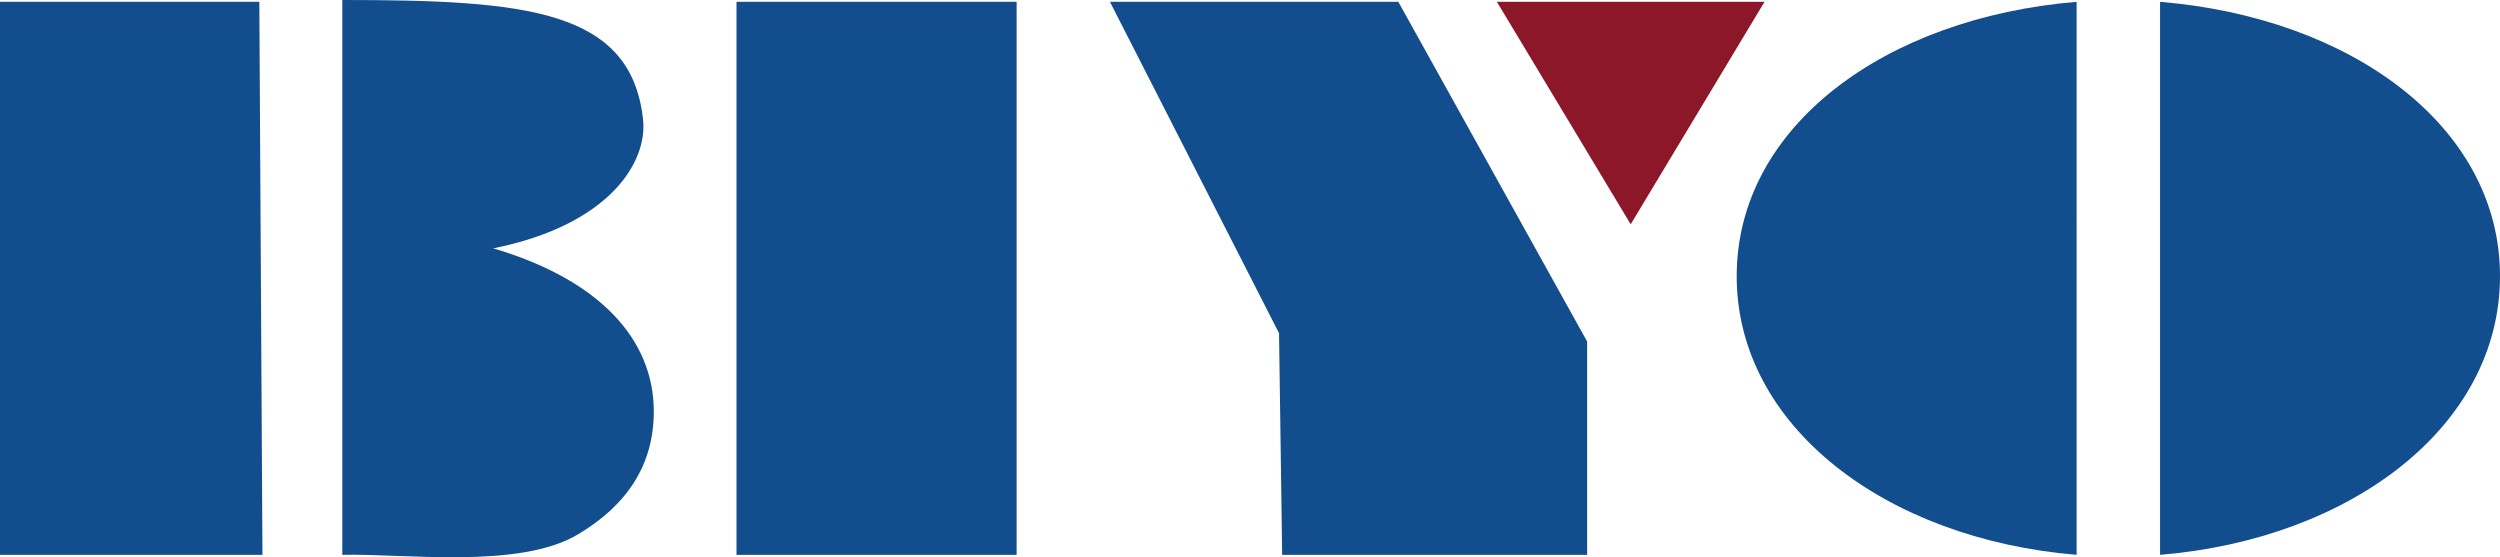
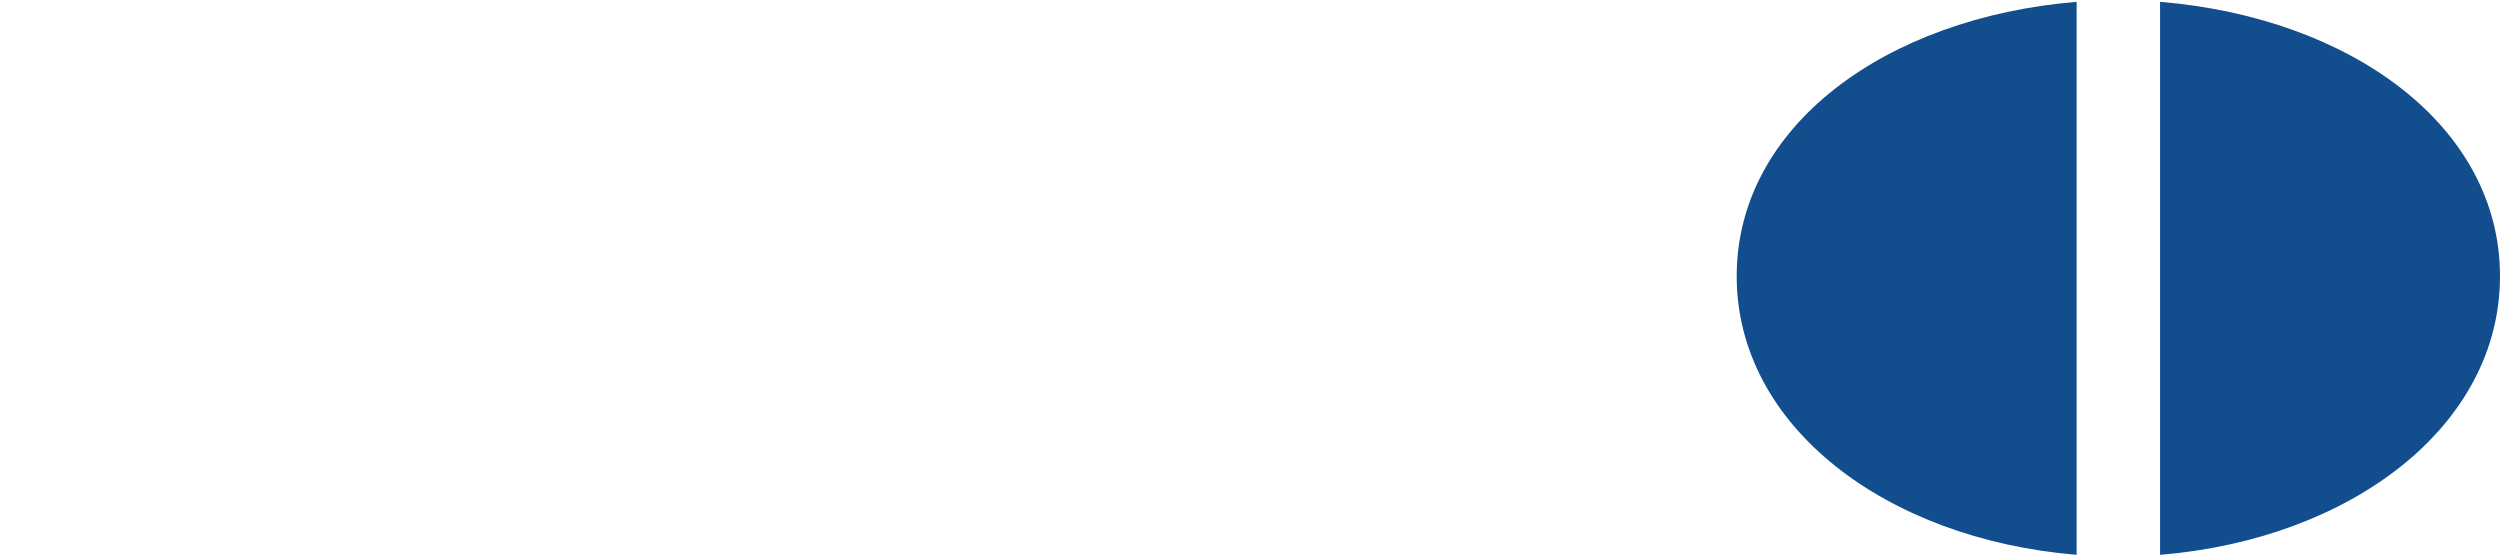
<svg xmlns="http://www.w3.org/2000/svg" viewBox="0 0 164 36.555">
  <defs>
    <style>.cls-1{fill:#124d8e;stroke-width:0}</style>
  </defs>
-   <path class="cls-1" d="M0 .12h17.012l.205 36.278H0V.12ZM22.456 0c12.081 0 18.92.633 19.727 7.816.317 2.815-2.194 6.94-9.826 8.476 6.91 2.037 10.532 5.923 10.532 10.702 0 3.499-1.751 6.146-4.986 8.068-3.863 2.296-11.395 1.233-15.447 1.336V0ZM48.315 18.117V.12H66.69v36.278H48.315V18.117ZM84.11 36.398l-.205-14.538L72.813.12h18.918l12.385 22.284v13.994H84.11Z" />
-   <path d="M98.196.12h17.557l-8.779 14.594L98.196.12Z" fill="#8b1729" stroke-width="0" />
  <path class="cls-1" d="M113.927 18.117c0 9.832 9.761 17.24 22.3 18.28V.12c-12.539 1.04-22.3 8.165-22.3 17.997ZM164 18.117C164 8.285 154.239 1.16 141.7.12v36.278c12.539-1.04 22.3-8.449 22.3-18.281Z" />
</svg>